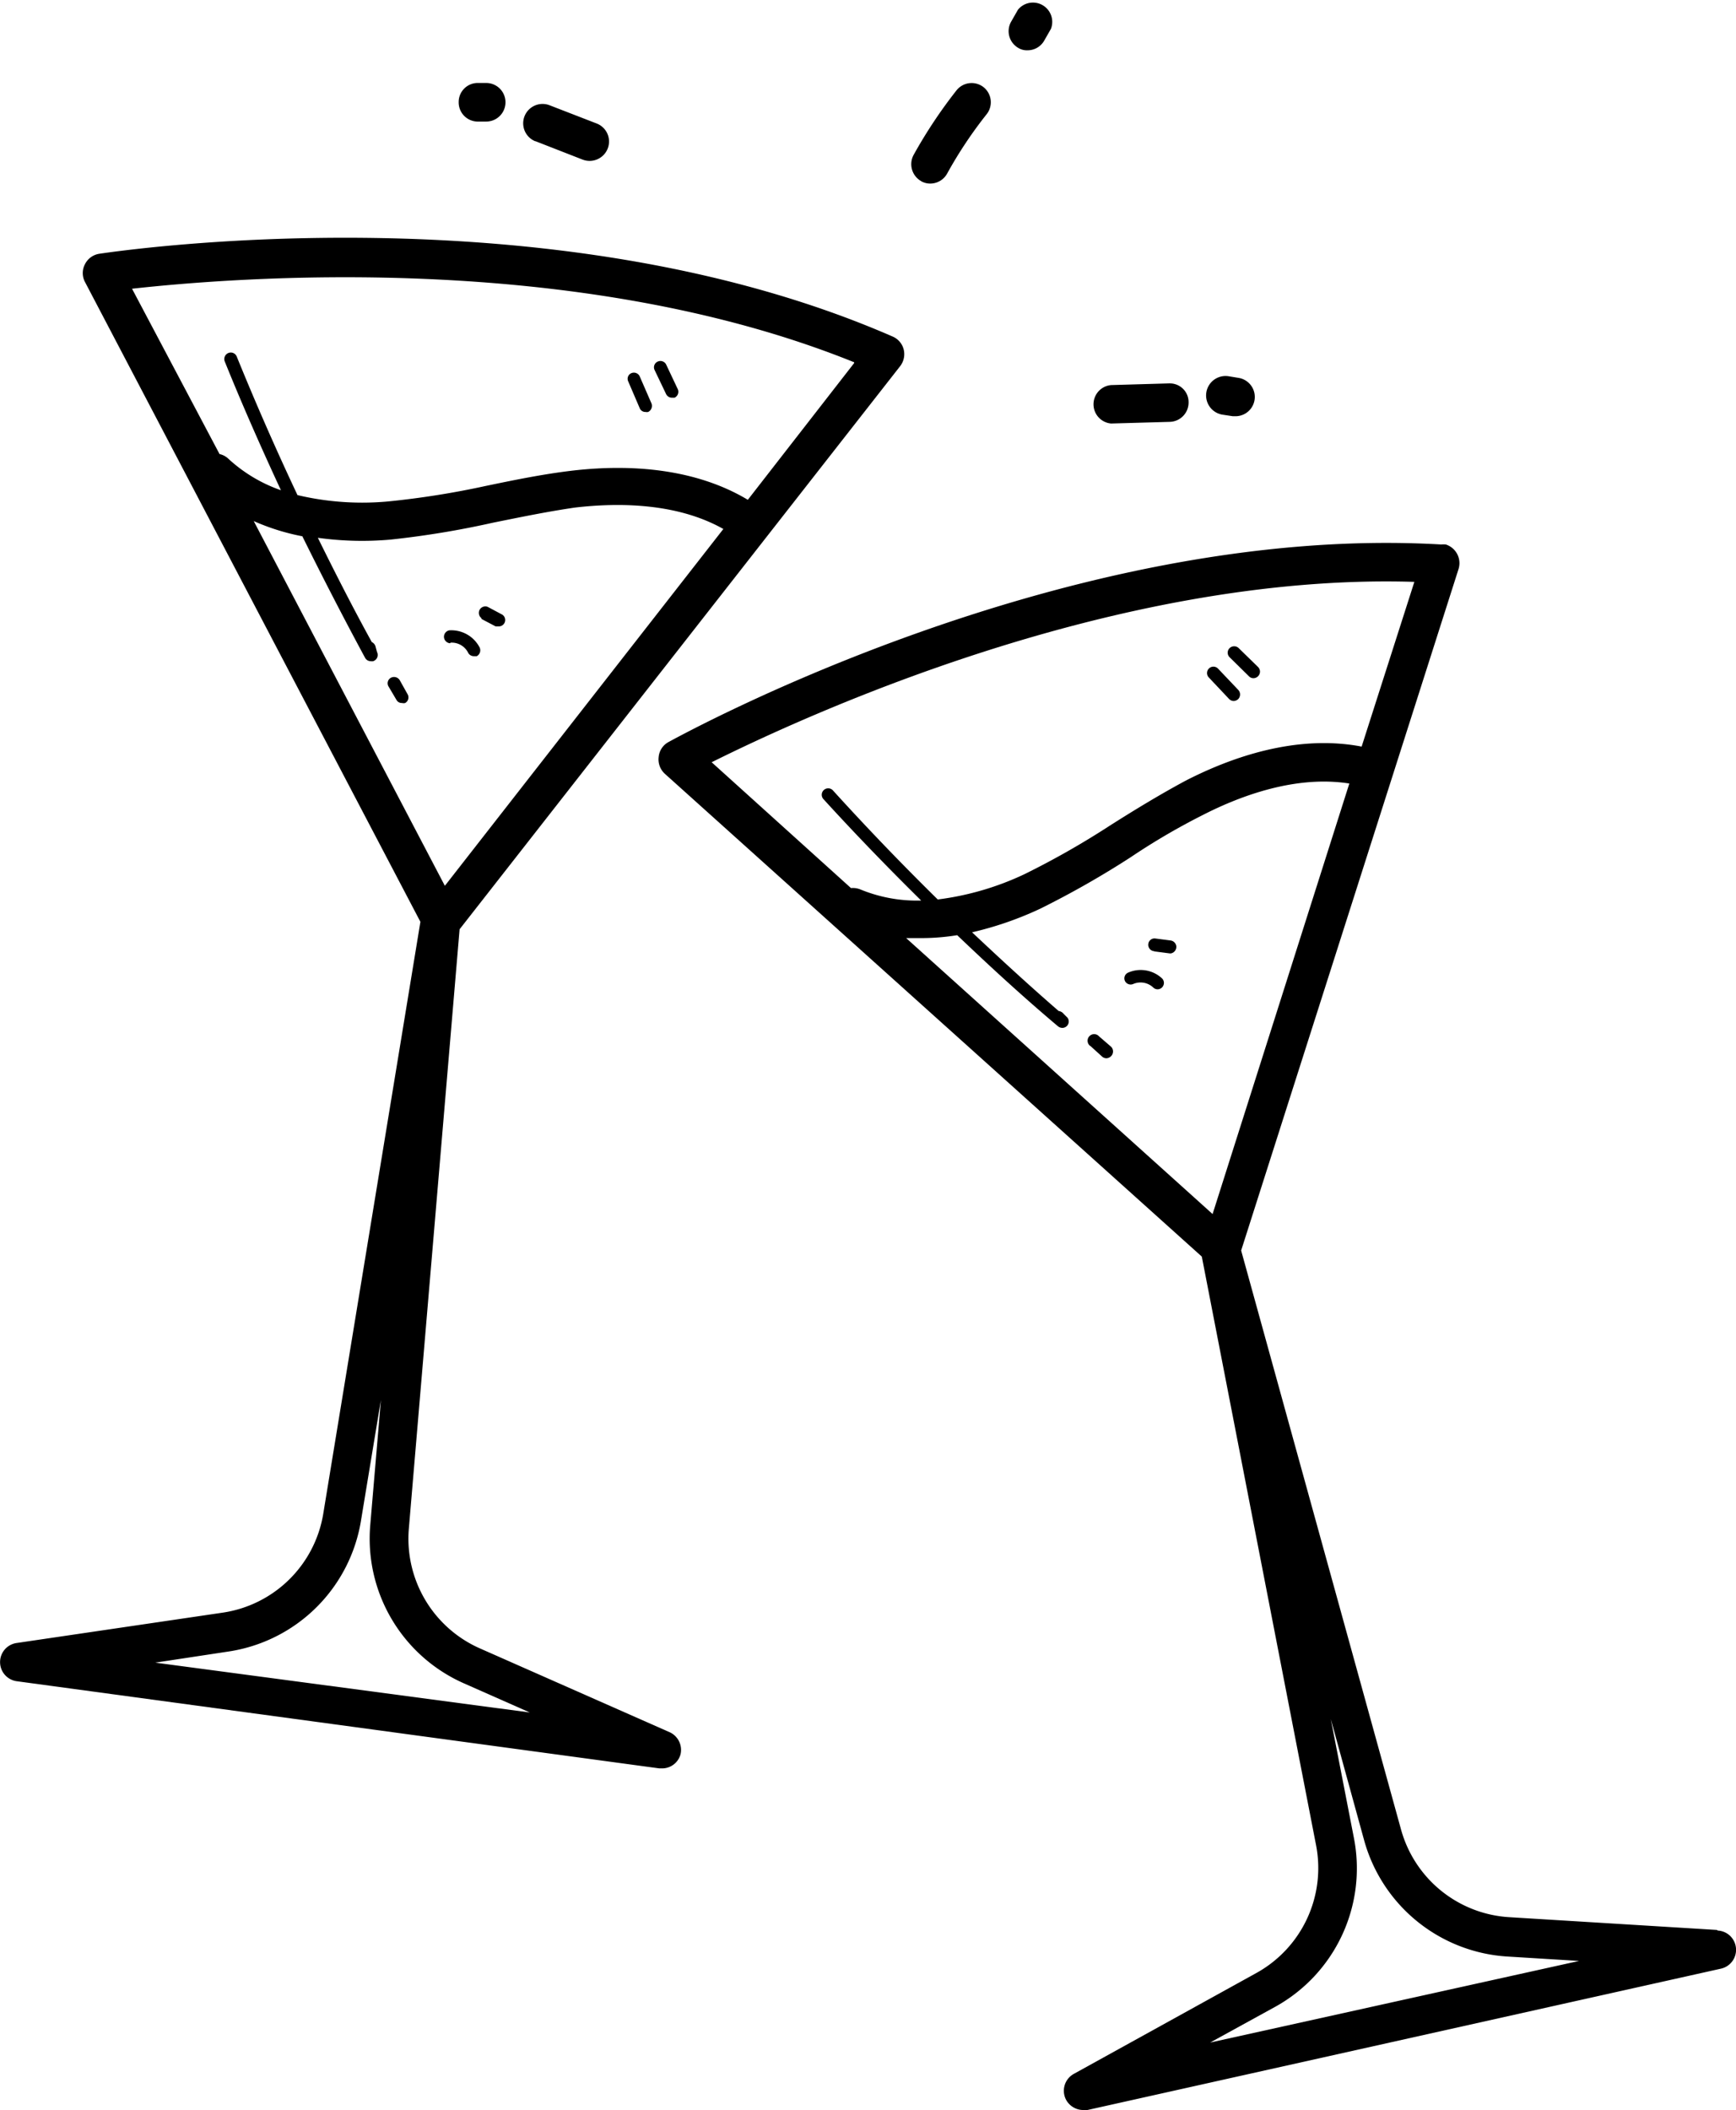
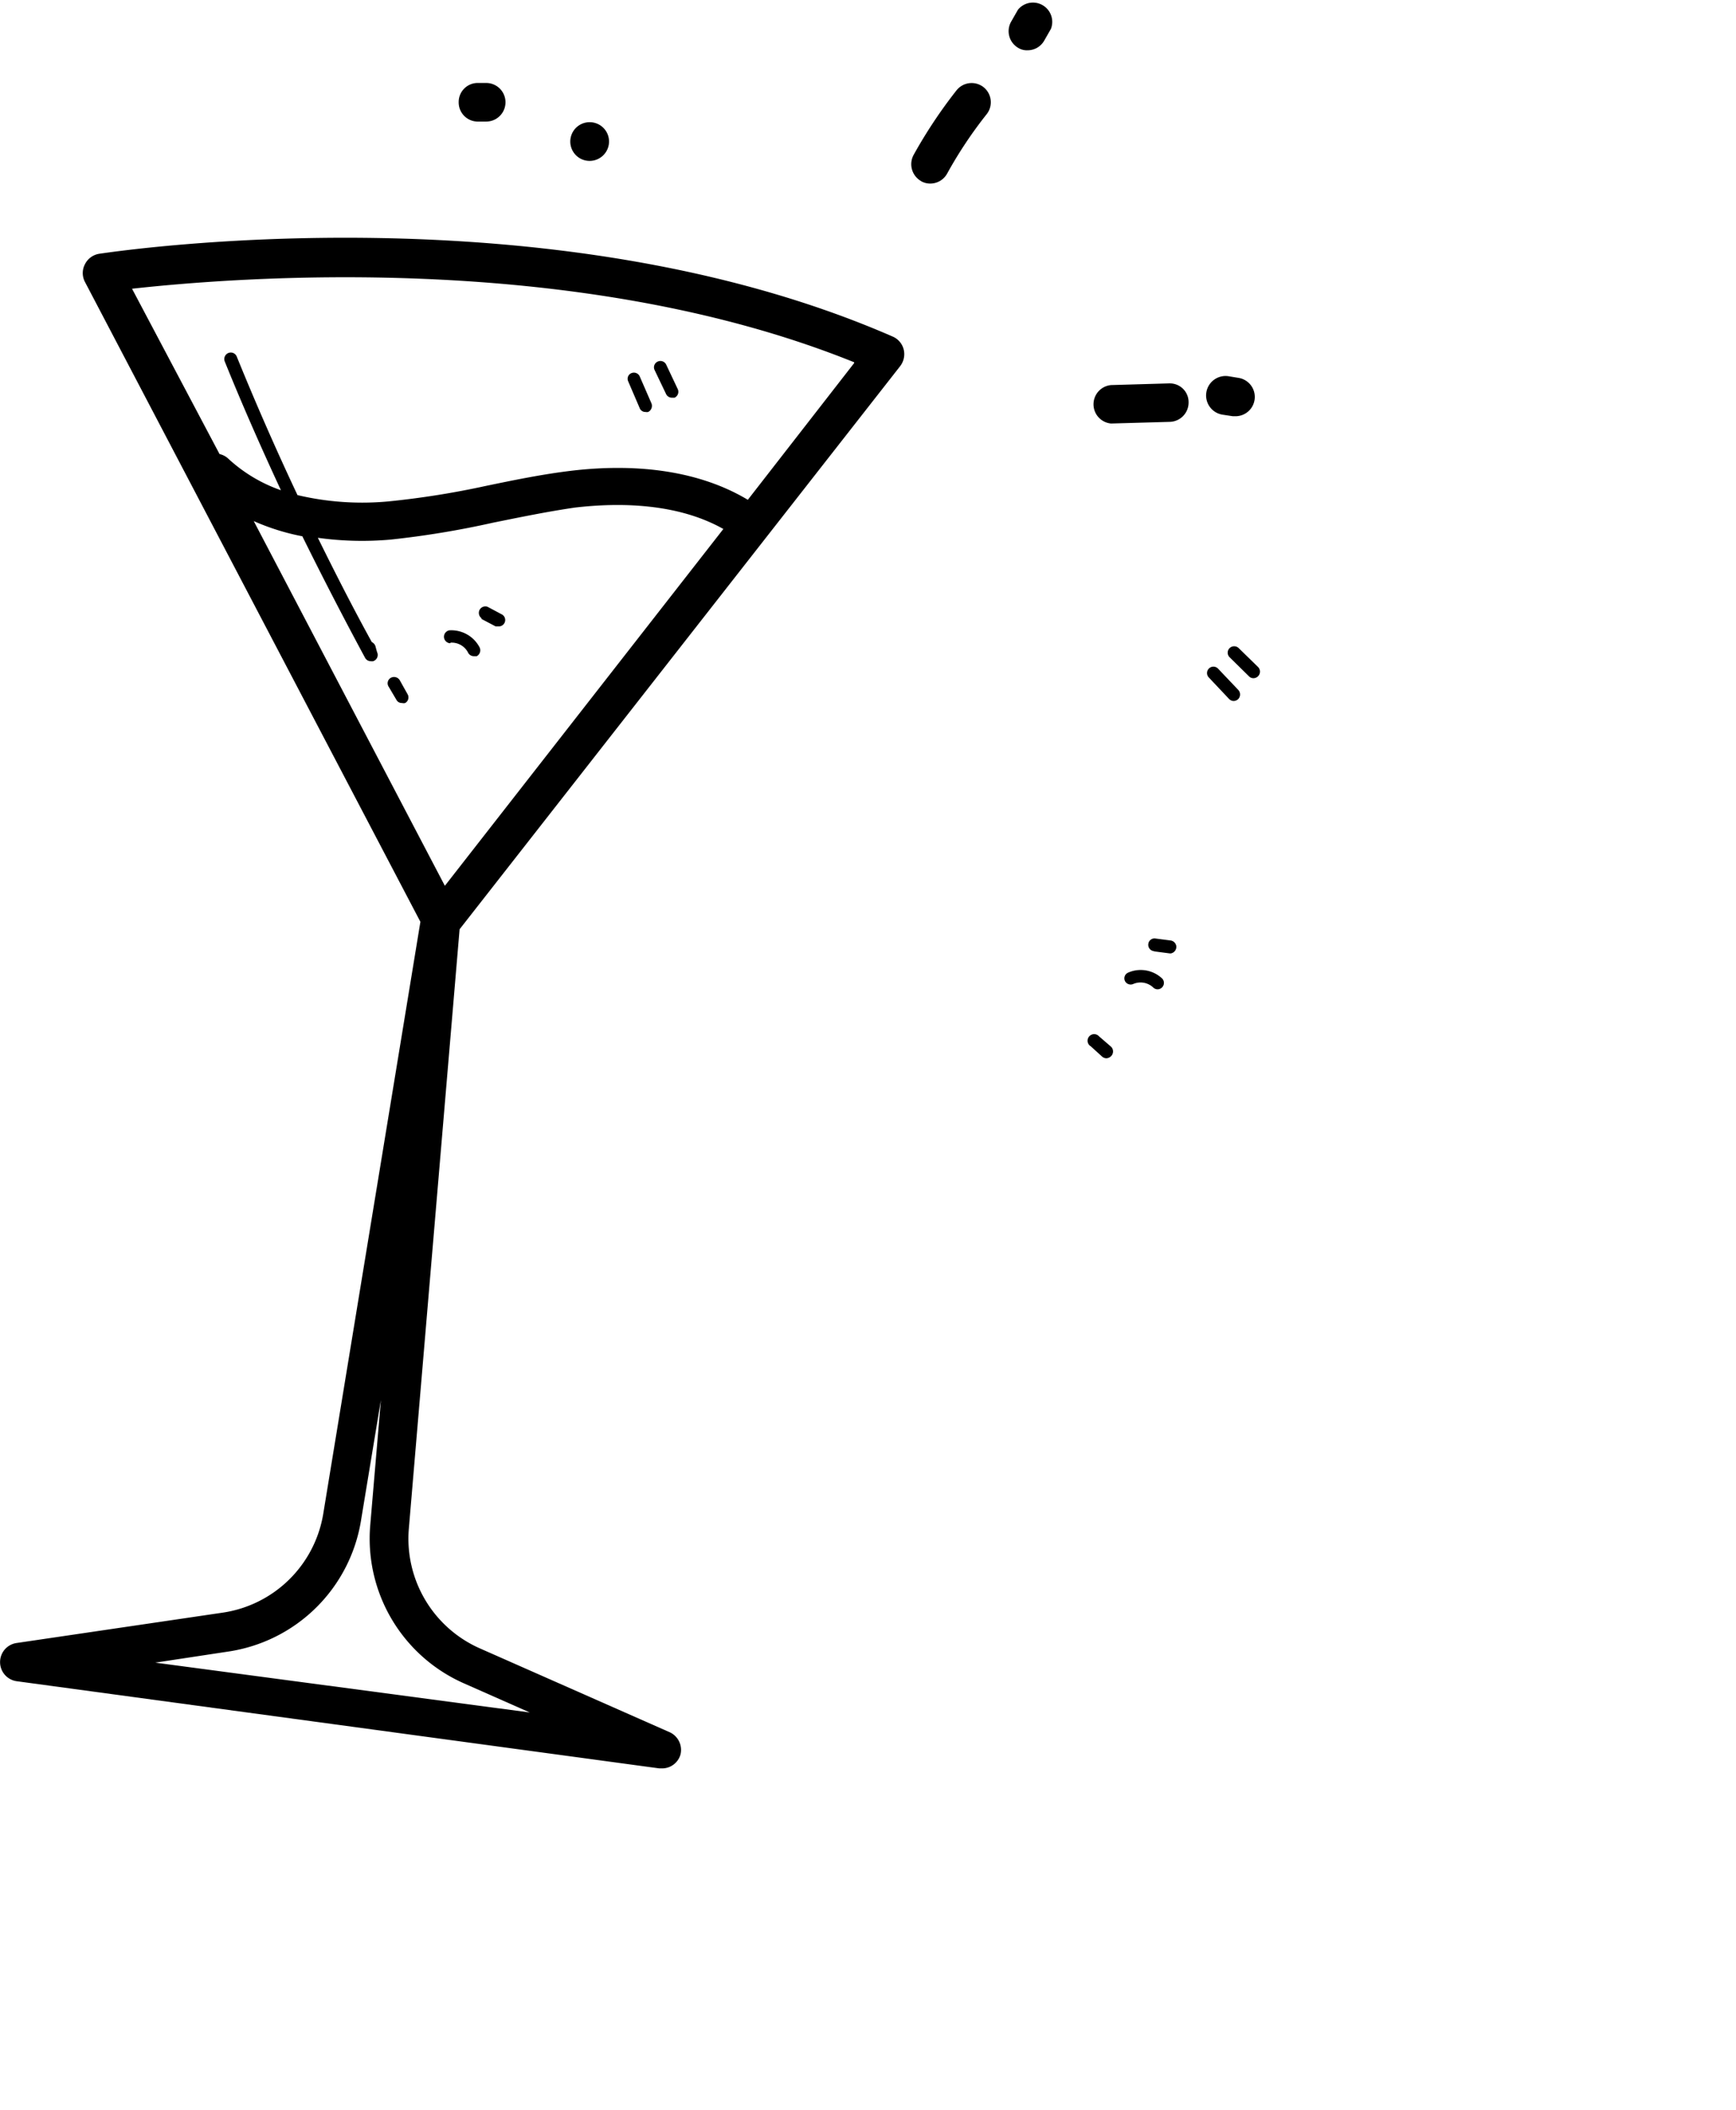
<svg xmlns="http://www.w3.org/2000/svg" viewBox="0 0 114.26 138.86">
  <g id="Capa_2" data-name="Capa 2">
    <g id="Capa_1-2" data-name="Capa 1">
      <g id="Capa_2-2" data-name="Capa 2">
        <g id="itinerario">
          <path d="M44.1,114l-12.52-5.53a7.89,7.89,0,0,1-4.67-7.89l3.34-39.43,29-37.06A1.29,1.29,0,0,0,59.48,23a1.26,1.26,0,0,0-.72-.85c-22.58-9.86-51-5.63-52.23-5.45a1.27,1.27,0,0,0-.94.69,1.25,1.25,0,0,0,0,1.16L27.67,60.66,21.28,99.59a7.87,7.87,0,0,1-6.62,6.53l-13.58,2a1.27,1.27,0,0,0,0,2.51l42.32,5.74h.18a1.26,1.26,0,0,0,1.21-.92A1.28,1.28,0,0,0,44.1,114ZM24.81,42.89l-.1-.37a.46.46,0,0,0-.24-.27c-1.24-2.25-2.41-4.55-3.55-6.86a21.14,21.14,0,0,0,4.77.12,59.54,59.54,0,0,0,6.74-1.11c1.78-.36,3.62-.74,5.42-1,2.84-.33,6.69-.32,9.76,1.41L29.28,58.29l-12.58-24a14.69,14.69,0,0,0,3.2,1q2,4.05,4.13,8a.42.42,0,0,0,.37.22.43.43,0,0,0,.16,0,.43.43,0,0,0,.28-.54Zm31.41-19-7,9c-3-1.8-7-2.46-11.63-1.91-1.91.23-3.8.62-5.63,1A56.49,56.49,0,0,1,25.52,33a18.53,18.53,0,0,1-5.94-.42q-2.13-4.52-4-9.12a.42.42,0,0,0-.55-.23h0a.43.43,0,0,0-.24.55h0c1.15,2.85,2.4,5.68,3.7,8.48A9.89,9.89,0,0,1,15,30.16a1.2,1.2,0,0,0-.55-.28L8.69,19C15.12,18.29,37.72,16.37,56.22,23.84Zm-46,85.52,4.81-.73A10.4,10.4,0,0,0,23.77,100l1.3-7.87-.7,8.22a10.41,10.41,0,0,0,6.18,10.43l4.32,1.91Z" />
          <path d="M42.1,26.85a.4.4,0,0,0,.39.26.48.48,0,0,0,.17,0,.45.45,0,0,0,.22-.56l-.77-1.77a.42.42,0,0,0-.54-.23h0a.4.4,0,0,0-.23.53v0Z" />
          <path d="M43.84,25.93a.42.42,0,0,0,.39.24h.17a.43.43,0,0,0,.22-.54v0L43.85,24a.42.42,0,0,0-.55-.21h0a.41.41,0,0,0-.22.55h0Z" />
          <path d="M29.66,42.29a1.21,1.21,0,0,1,1.15.66.42.42,0,0,0,.38.23h.19a.44.44,0,0,0,.19-.57,2.1,2.1,0,0,0-2-1.13.43.43,0,0,0-.34.51.44.44,0,0,0,.39.34Z" />
          <path d="M31.69,40.73l.93.49h.2a.42.42,0,0,0,.19-.8h0l-.92-.49a.43.43,0,0,0-.55.26.44.44,0,0,0,.15.49Z" />
          <path d="M26.09,46.05a.39.39,0,0,0,.37.21.37.37,0,0,0,.21,0,.42.42,0,0,0,.16-.57l-.52-.93a.44.44,0,0,0-.58-.16.41.41,0,0,0-.16.57Z" />
-           <path d="M113,127l-13.67-.84a7.88,7.88,0,0,1-7.12-5.78L81.69,82.29,96,37.44a1.29,1.29,0,0,0-.84-1.61,1.57,1.57,0,0,0-.3,0c-24.61-1.43-49.8,12.43-50.86,13a1.25,1.25,0,0,0-.65,1,1.28,1.28,0,0,0,.41,1.09L79.1,82.69l7.52,38.73a7.89,7.89,0,0,1-3.94,8.42l-12,6.63a1.27,1.27,0,0,0-.5,1.73,1.29,1.29,0,0,0,1.12.65,1.22,1.22,0,0,0,.27,0l41.69-9.3a1.27,1.27,0,0,0-.2-2.51ZM63,61.54c2.17,2.07,4.38,4.1,6.64,6a.45.45,0,0,0,.28.1.42.42,0,0,0,.34-.67L70,66.71a.48.48,0,0,0-.32-.18c-1.94-1.68-3.83-3.42-5.7-5.18a22.41,22.41,0,0,0,4.5-1.56,60.1,60.1,0,0,0,5.94-3.38,43.89,43.89,0,0,1,4.75-2.78c2.54-1.3,6.16-2.62,9.64-2.07l-9,28.33L59.64,61.73h.81A14.6,14.6,0,0,0,63,61.54ZM93.09,38.29,89.62,49.13c-3.43-.66-7.4.1-11.58,2.24-1.71.92-3.35,1.92-4.93,2.92a54.8,54.8,0,0,1-5.67,3.23,18.81,18.81,0,0,1-5.72,1.67Q58.17,55.7,54.81,52a.42.42,0,0,0-.6.6c2.07,2.27,4.22,4.49,6.42,6.66a9.76,9.76,0,0,1-4-.73,1.32,1.32,0,0,0-.62-.09l-9.17-8.28C52.61,47.29,73.19,37.67,93.09,38.29ZM79.65,134.41l4.26-2.34a10.41,10.41,0,0,0,5.2-11.13l-1.52-7.82,2.2,8a10.45,10.45,0,0,0,9.42,7.63l4.72.29Z" />
          <path d="M80.9,46a.44.44,0,0,0,.31.13A.47.47,0,0,0,81.5,46a.44.44,0,0,0,0-.6L80.17,44a.42.42,0,1,0-.61.58Z" />
          <path d="M82.21,44.51a.41.41,0,0,0,.3.12.44.44,0,0,0,.42-.44.45.45,0,0,0-.12-.29l-1.28-1.25a.43.43,0,0,0-.6,0h0a.42.42,0,0,0,0,.6Z" />
          <path d="M74.59,64.75a1.22,1.22,0,0,1,1.3.22.41.41,0,0,0,.6,0,.42.42,0,0,0,0-.58h0A2.06,2.06,0,0,0,74.26,64a.41.41,0,0,0-.22.55h0A.42.42,0,0,0,74.59,64.75Z" />
          <path d="M76,62.61l1,.13h.06a.44.44,0,0,0,.36-.49.44.44,0,0,0-.36-.36l-1-.13a.41.41,0,0,0-.48.35h0a.42.42,0,0,0,.36.48Z" />
          <path d="M72.55,69.54a.43.43,0,0,0,.27.1.46.46,0,0,0,.32-.15.44.44,0,0,0,0-.6l-.8-.69a.43.43,0,0,0-.65.57.39.39,0,0,0,.1.08Z" />
          <path d="M73.13,25.34a1.27,1.27,0,0,0,0,2.53h0L77,27.76a1.27,1.27,0,0,0,1.23-1.29h0A1.23,1.23,0,0,0,77,25.23h-.07Z" />
-           <path d="M35.24,9.29l3.1,1.21A1.28,1.28,0,0,0,40,9.77h0a1.27,1.27,0,0,0-.72-1.64l-3.1-1.2a1.27,1.27,0,1,0-.94,2.37Z" />
+           <path d="M35.24,9.29l3.1,1.21A1.28,1.28,0,0,0,40,9.77h0a1.27,1.27,0,0,0-.72-1.64a1.27,1.27,0,1,0-.94,2.37Z" />
          <path d="M60.62,11.92a1.21,1.21,0,0,0,.61.16,1.27,1.27,0,0,0,1.11-.66,28.11,28.11,0,0,1,2.58-3.88,1.27,1.27,0,0,0-.18-1.8l0,0a1.27,1.27,0,0,0-1.78.2,31.85,31.85,0,0,0-2.82,4.24,1.28,1.28,0,0,0,.49,1.74Z" />
          <path d="M67,3.14a1.09,1.09,0,0,0,.63.17,1.26,1.26,0,0,0,1.1-.64l.44-.77A1.27,1.27,0,0,0,67,.64l-.44.77A1.27,1.27,0,0,0,67,3.14Z" />
          <path d="M31.4,8H32a1.27,1.27,0,1,0,0-2.54h-.55a1.25,1.25,0,0,0-1.26,1.26h0A1.26,1.26,0,0,0,31.4,8Z" />
          <path d="M80.48,27.29l.66.1h.21a1.27,1.27,0,0,0,.19-2.52l-.67-.11a1.28,1.28,0,1,0-.39,2.53Z" />
        </g>
      </g>
    </g>
  </g>
</svg>